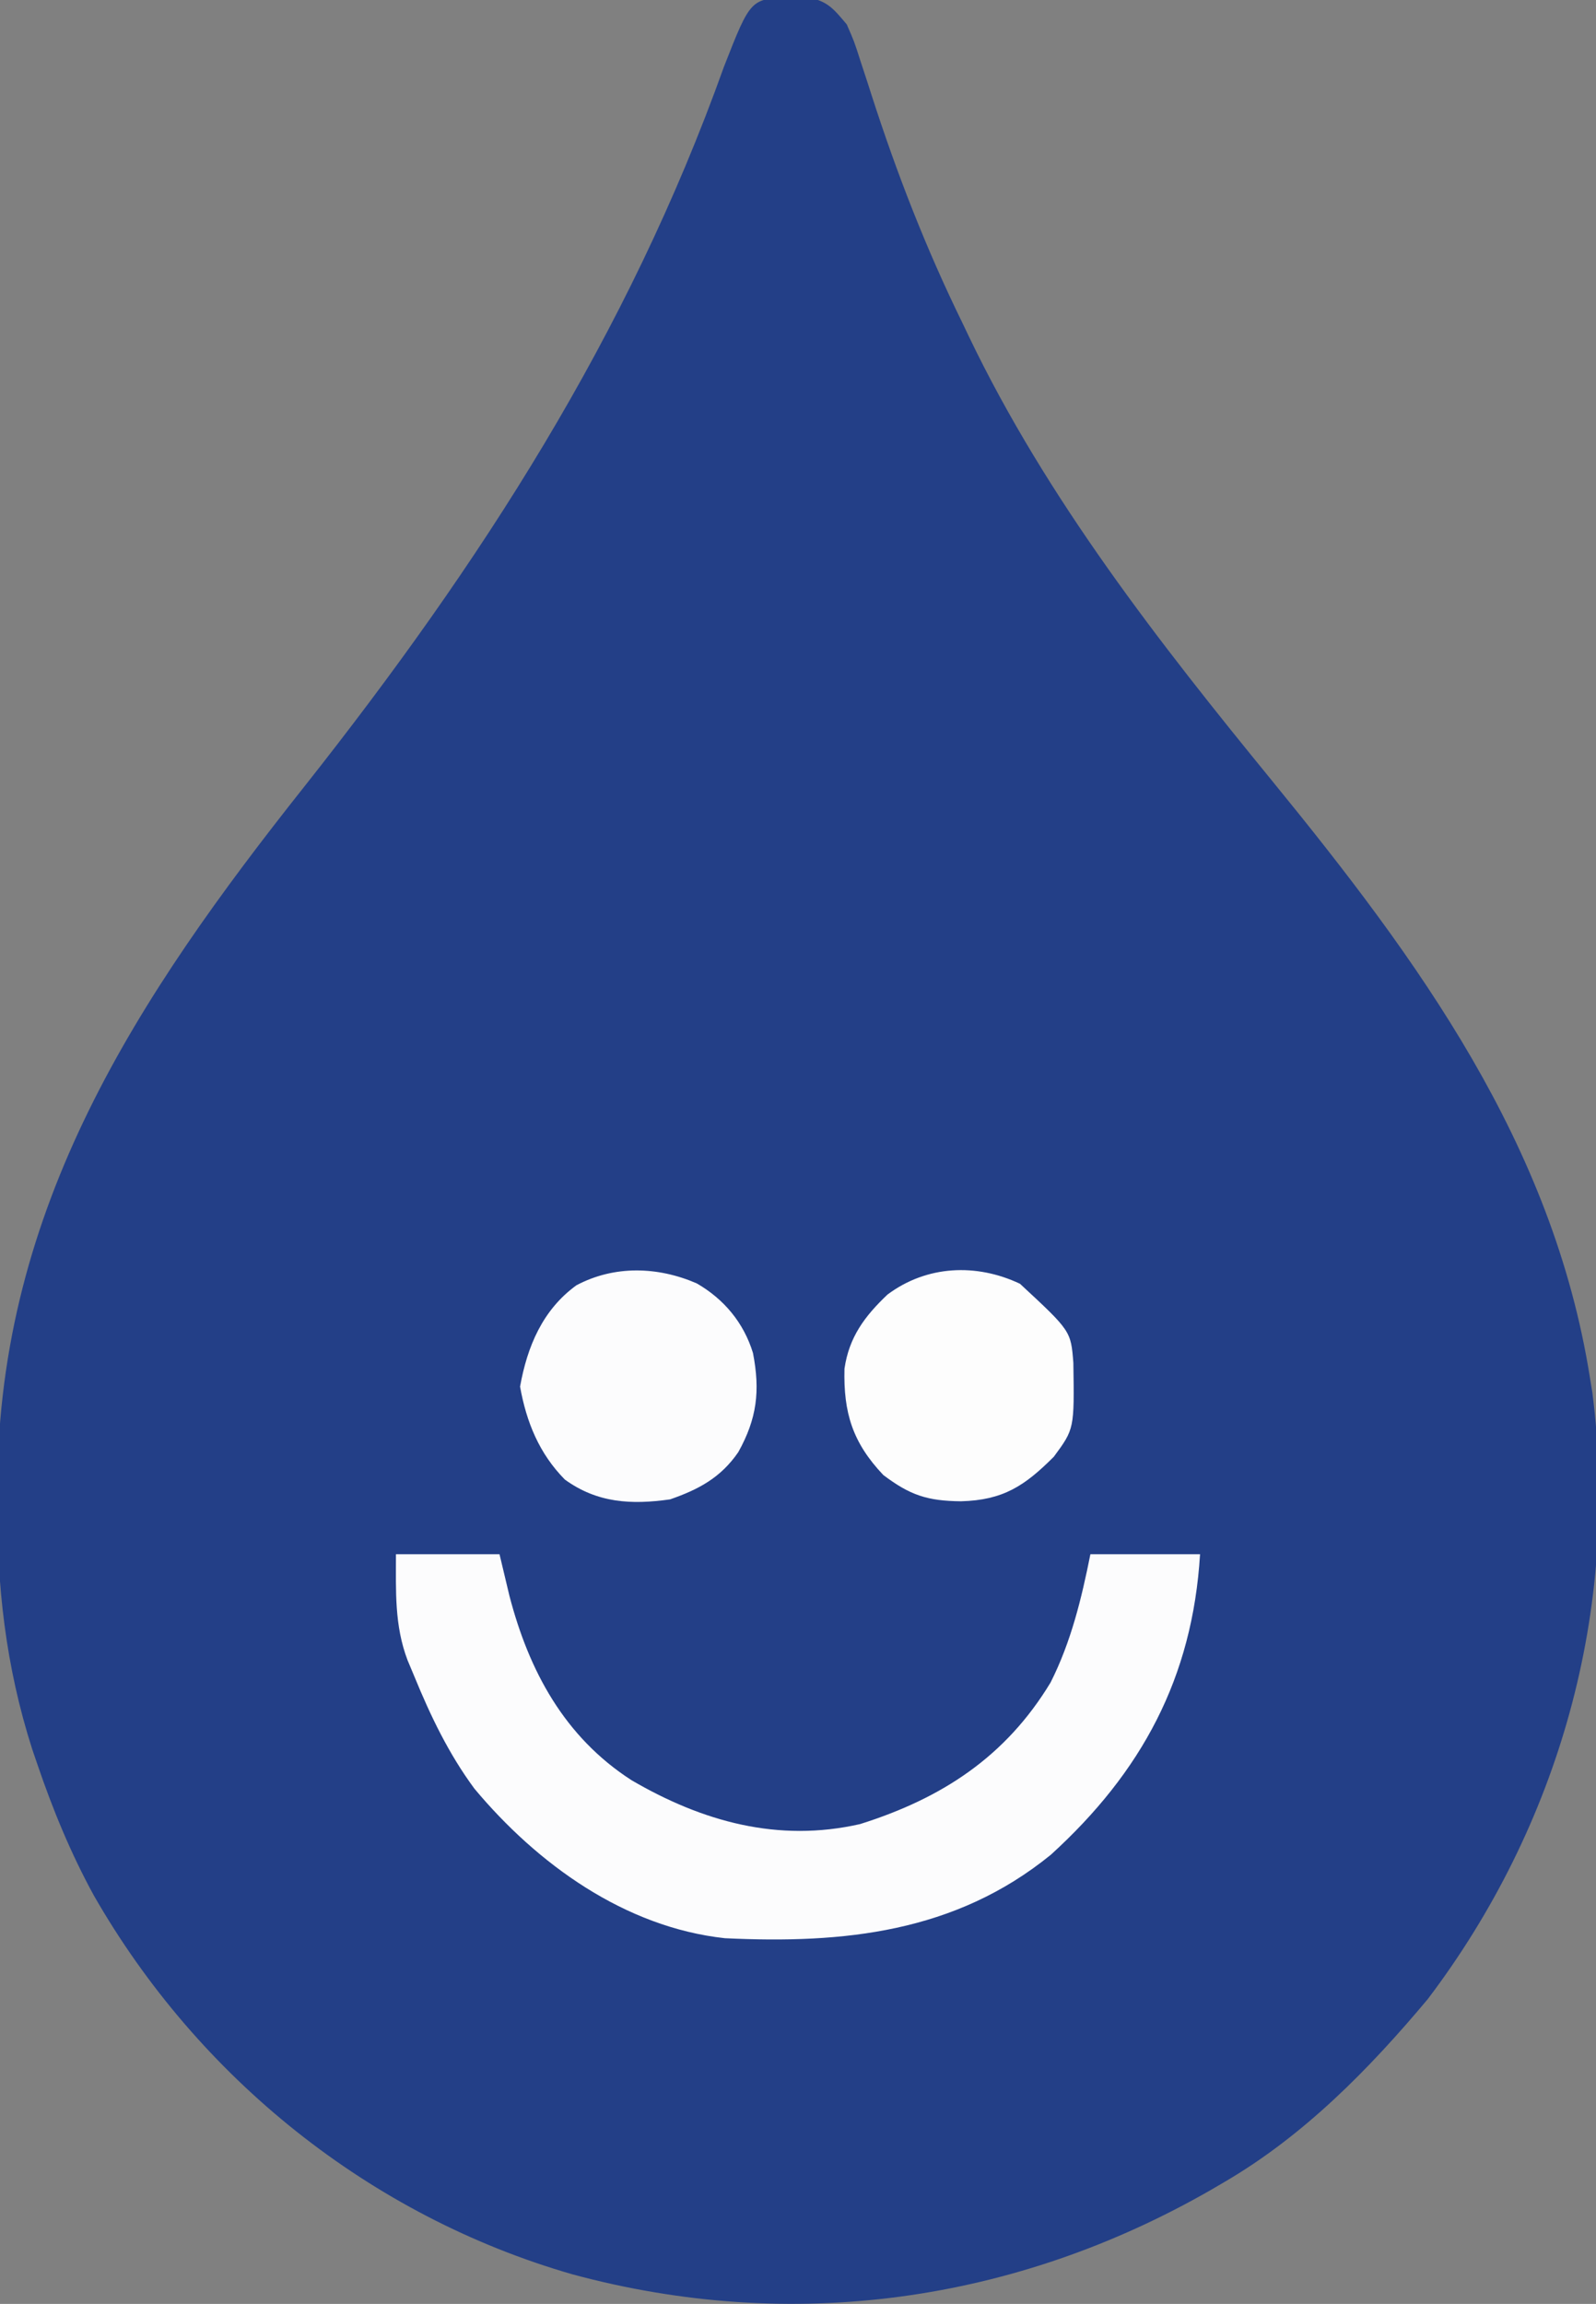
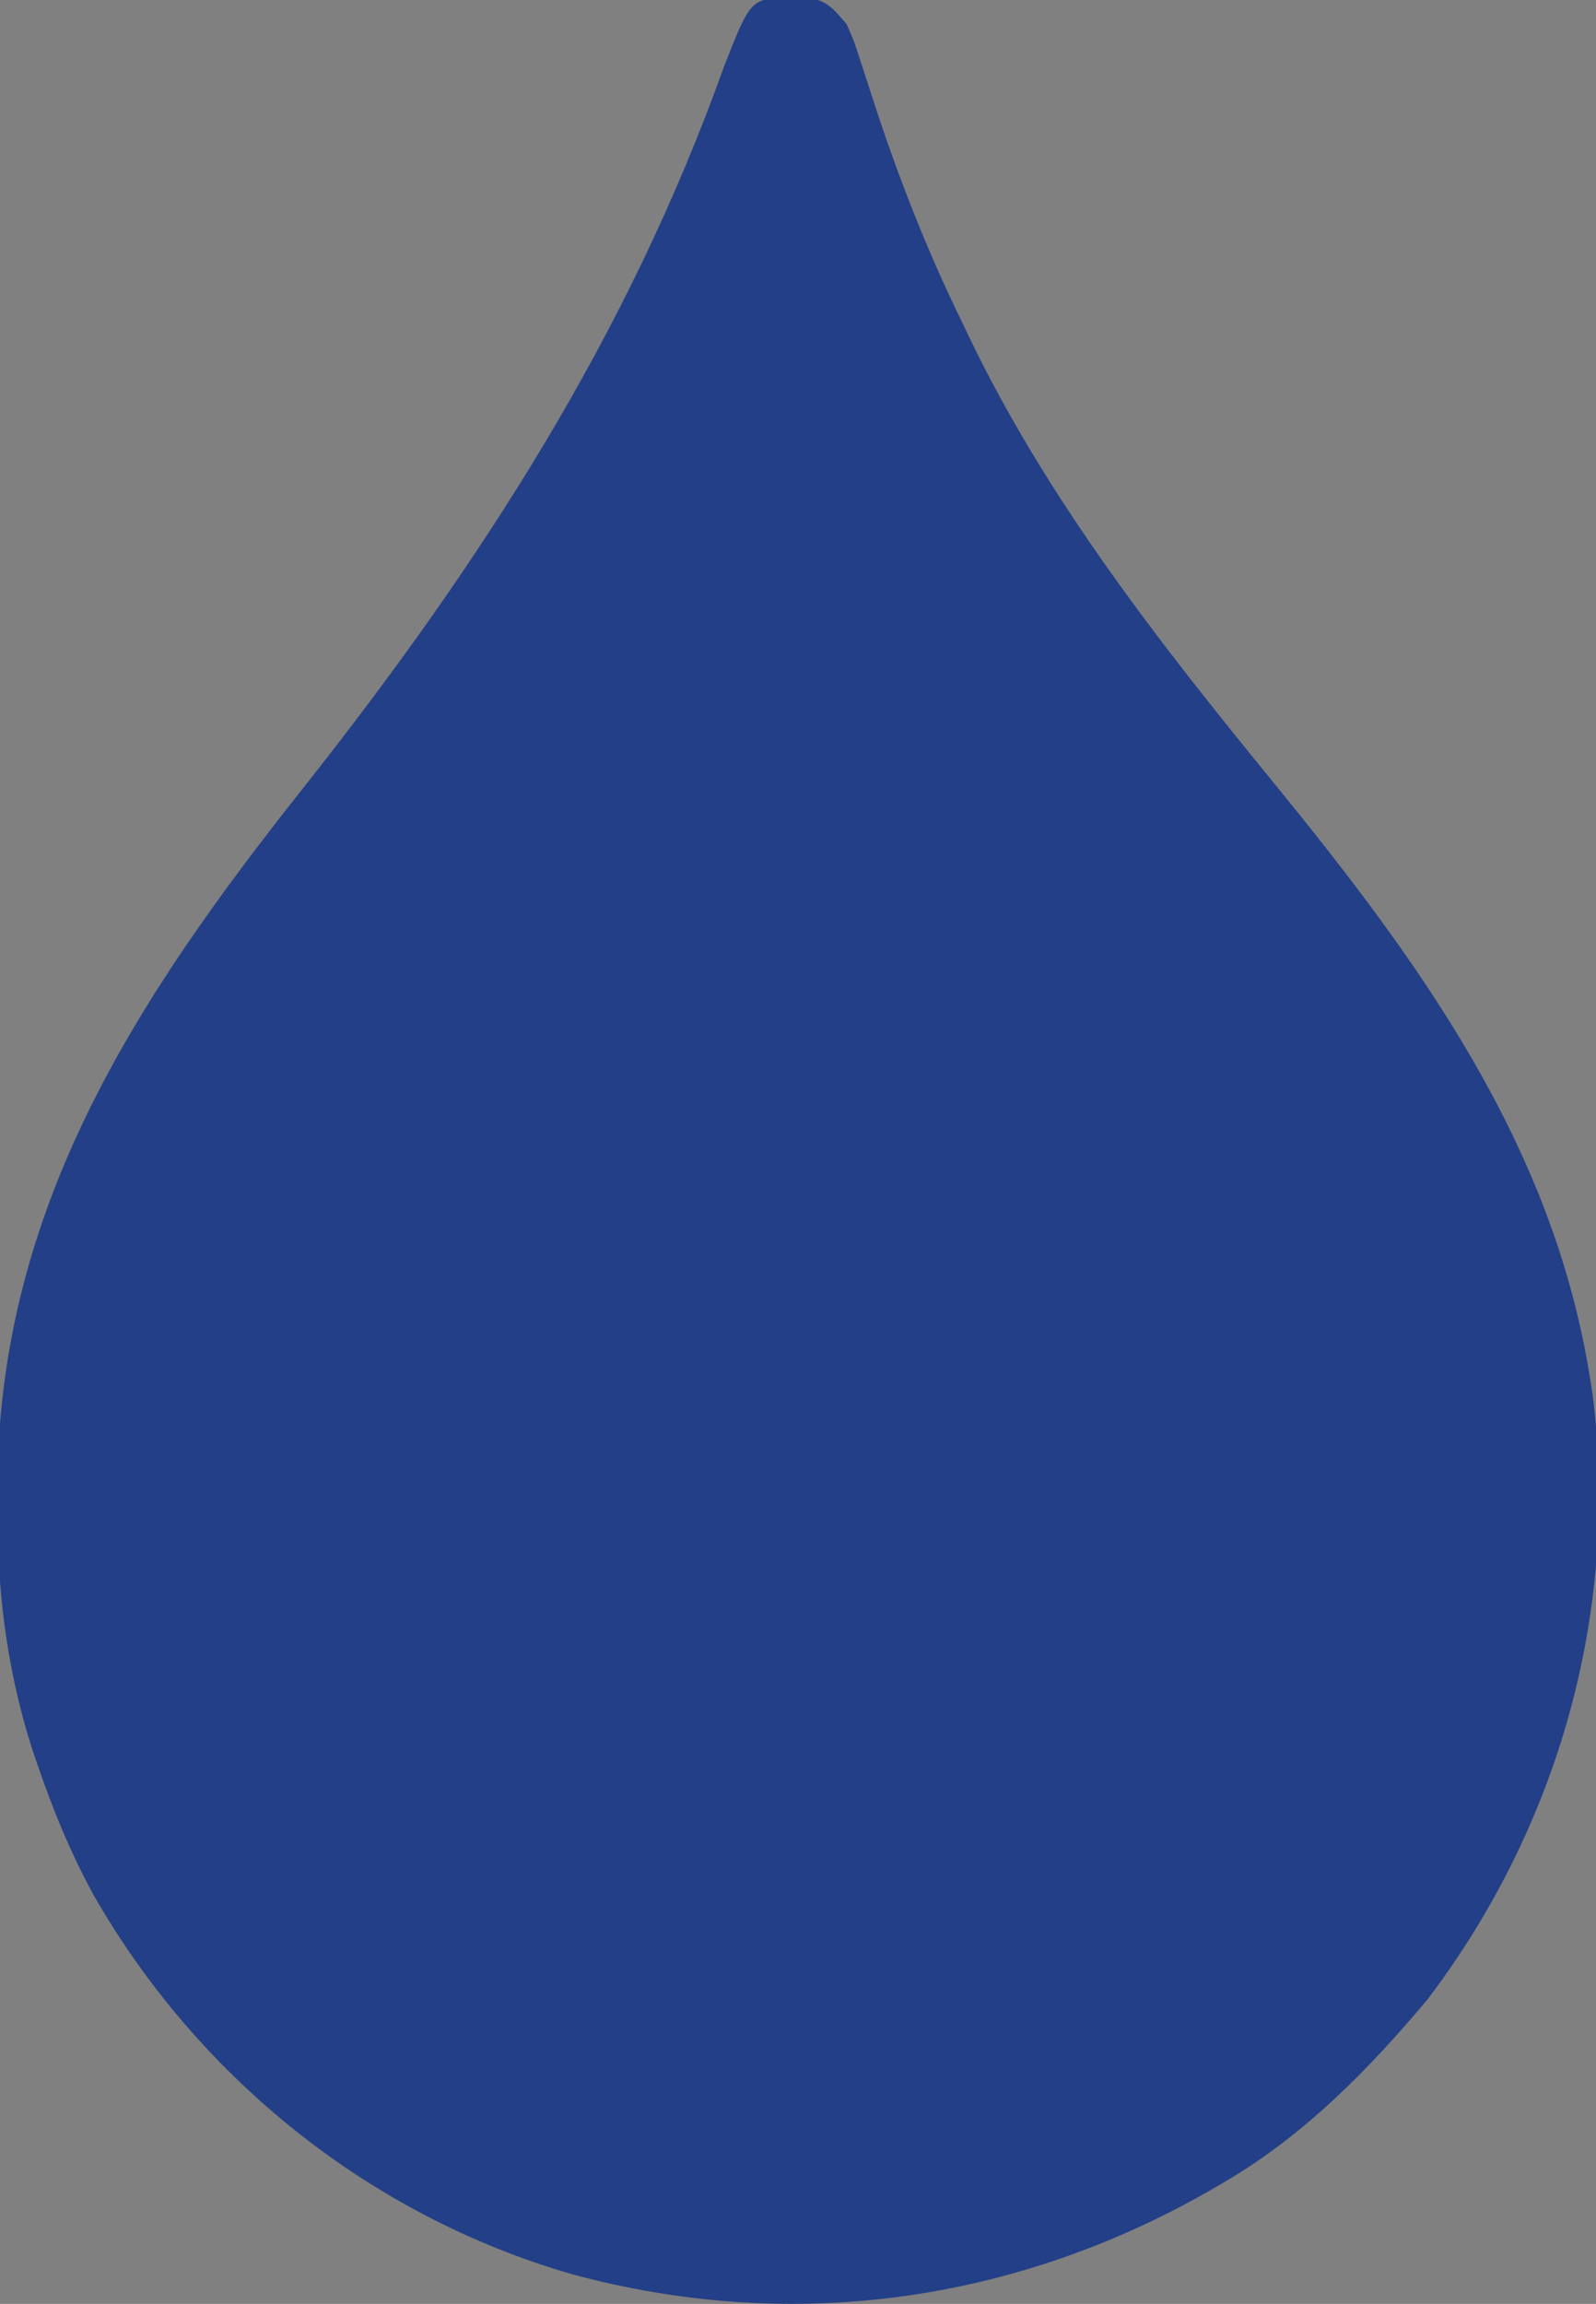
<svg xmlns="http://www.w3.org/2000/svg" width="262" height="378">
  <rect width="100%" height="100%" fill="#808080" stroke="none" />
  <path d="M0 0 C0.864 -0.028 1.727 -0.057 2.617 -0.086 C5.977 0.532 6.933 1.782 9.125 4.375 C10.354 7.174 10.354 7.174 11.387 10.406 C11.779 11.599 12.17 12.793 12.574 14.022 C12.776 14.651 12.977 15.279 13.185 15.927 C17.337 28.818 22.158 41.208 28.125 53.375 C28.479 54.117 28.834 54.86 29.199 55.625 C41.974 82.233 60.408 105.801 79 128.539 C103.004 157.938 125.028 188.022 131.125 226.375 C131.322 227.587 131.322 227.587 131.523 228.824 C136.116 264.388 126.05 299.96 104.5 328.375 C94.862 339.882 84.15 350.777 71.125 358.375 C70.425 358.784 69.726 359.194 69.005 359.616 C36.762 378.156 0.141 383.242 -35.848 373.538 C-69.119 363.974 -97.338 341.291 -114.485 311.335 C-118.273 304.408 -121.207 297.282 -123.75 289.812 C-124.024 289.011 -124.298 288.21 -124.581 287.384 C-128.947 273.774 -130.436 260.403 -130.312 246.188 C-130.309 245.426 -130.306 244.665 -130.302 243.881 C-130.011 198.36 -107.354 164 -79.875 129.375 C-50.951 92.81 -26.81 55.434 -11.035 11.337 C-6.634 0.098 -6.634 0.098 0 0 Z " fill="#233F87" transform="translate(129.875,-0.375)" />
-   <path d="M0 0 C5.61 0 11.22 0 17 0 C17.536 2.248 18.073 4.496 18.625 6.812 C21.831 19.134 27.661 29.983 38.676 37.08 C50.332 43.877 62.735 47.33 76.184 44.277 C89.621 40.049 100.093 33.226 107.461 21.047 C110.829 14.38 112.542 7.288 114 0 C119.94 0 125.88 0 132 0 C130.771 20.278 122.412 35.746 107.5 49.312 C91.778 62.091 73.456 63.933 54 63 C37.579 61.209 23.22 50.84 12.879 38.461 C8.652 32.735 5.693 26.566 3 20 C2.638 19.136 2.276 18.273 1.902 17.383 C-0.263 11.665 0 6.088 0 0 Z " fill="#FCFCFD" transform="translate(65,255)" />
-   <path d="M0 0 C4.485 2.588 7.708 6.45 9.234 11.422 C10.44 17.645 9.884 22.192 6.828 27.68 C3.961 31.868 0.306 33.816 -4.375 35.438 C-10.751 36.343 -16.336 36.035 -21.648 32.188 C-25.856 27.923 -27.96 22.764 -29 16.938 C-27.825 10.356 -25.294 4.328 -19.75 0.312 C-13.526 -2.987 -6.395 -2.775 0 0 Z " fill="#FCFCFD" transform="translate(114.375,210.562)" />
-   <path d="M0 0 C8.358 7.746 8.358 7.746 8.766 12.984 C8.927 23.816 8.927 23.816 5.562 28.375 C0.771 33.167 -2.759 35.504 -9.688 35.688 C-15.21 35.629 -18.039 34.696 -22.438 31.375 C-27.479 26.061 -28.991 21.159 -28.809 13.938 C-28.057 8.748 -25.482 5.316 -21.746 1.77 C-15.307 -3.03 -7.178 -3.393 0 0 Z " fill="#FDFDFD" transform="translate(167.438,210.625)" />
</svg>